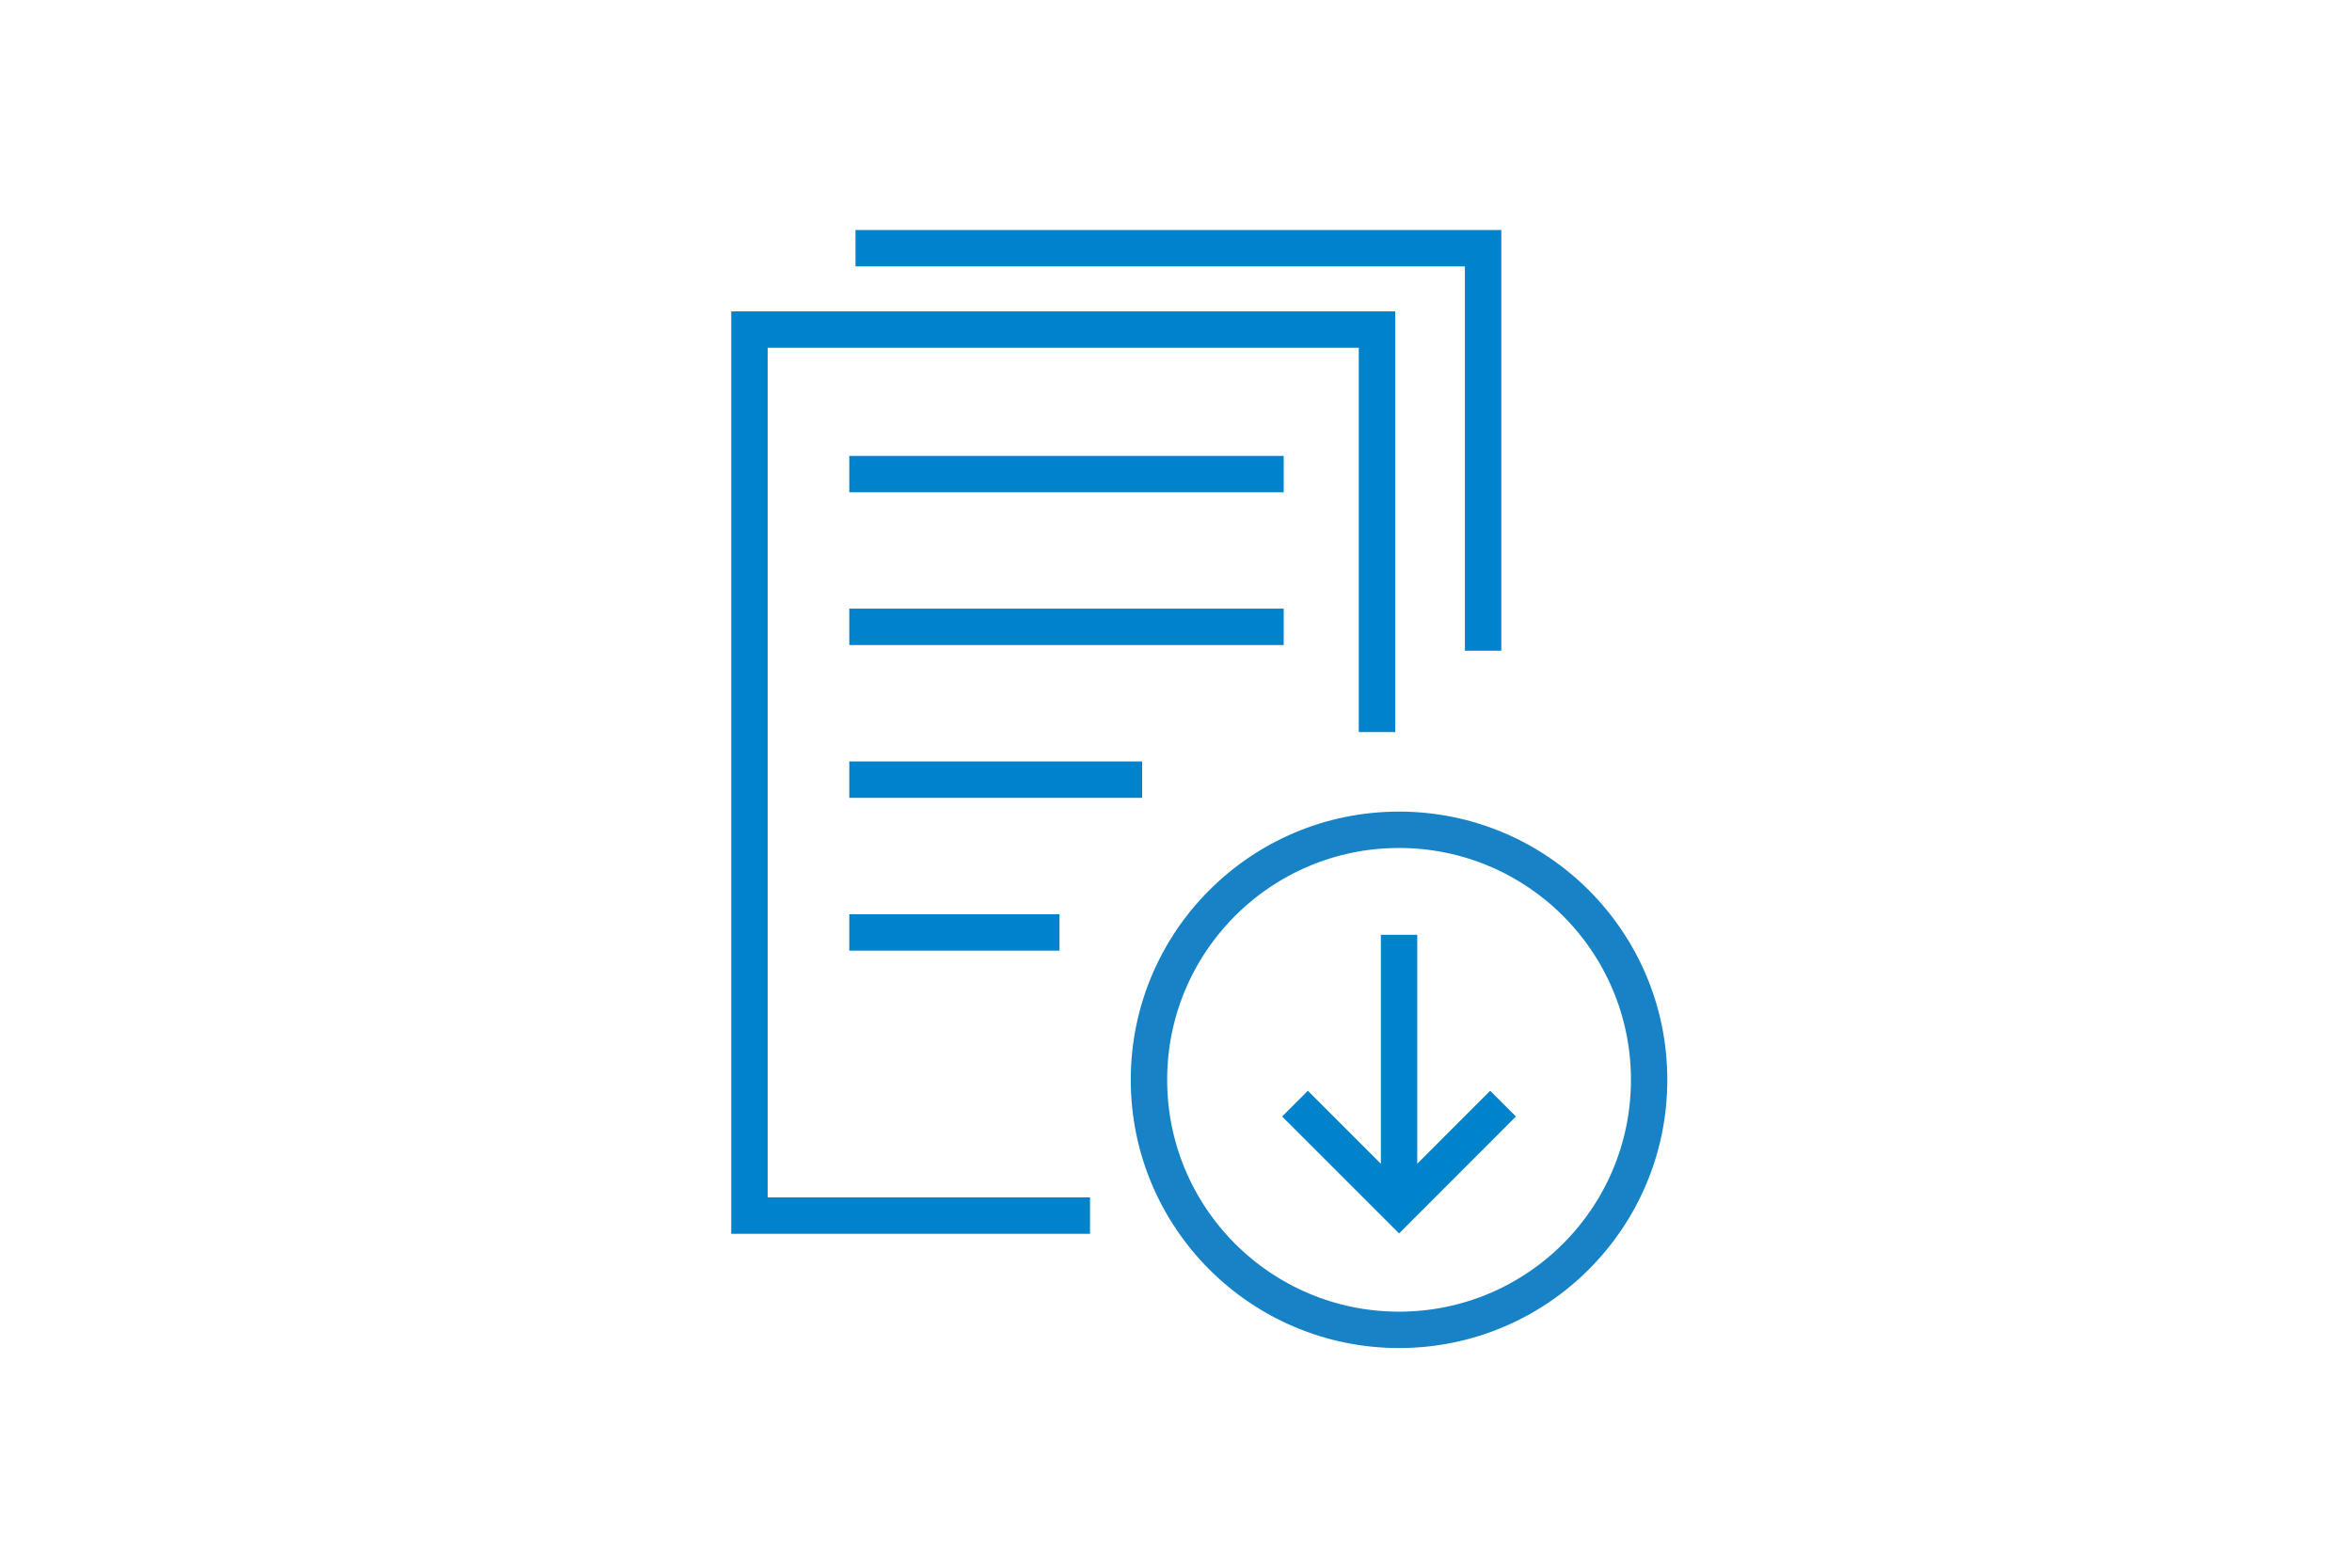
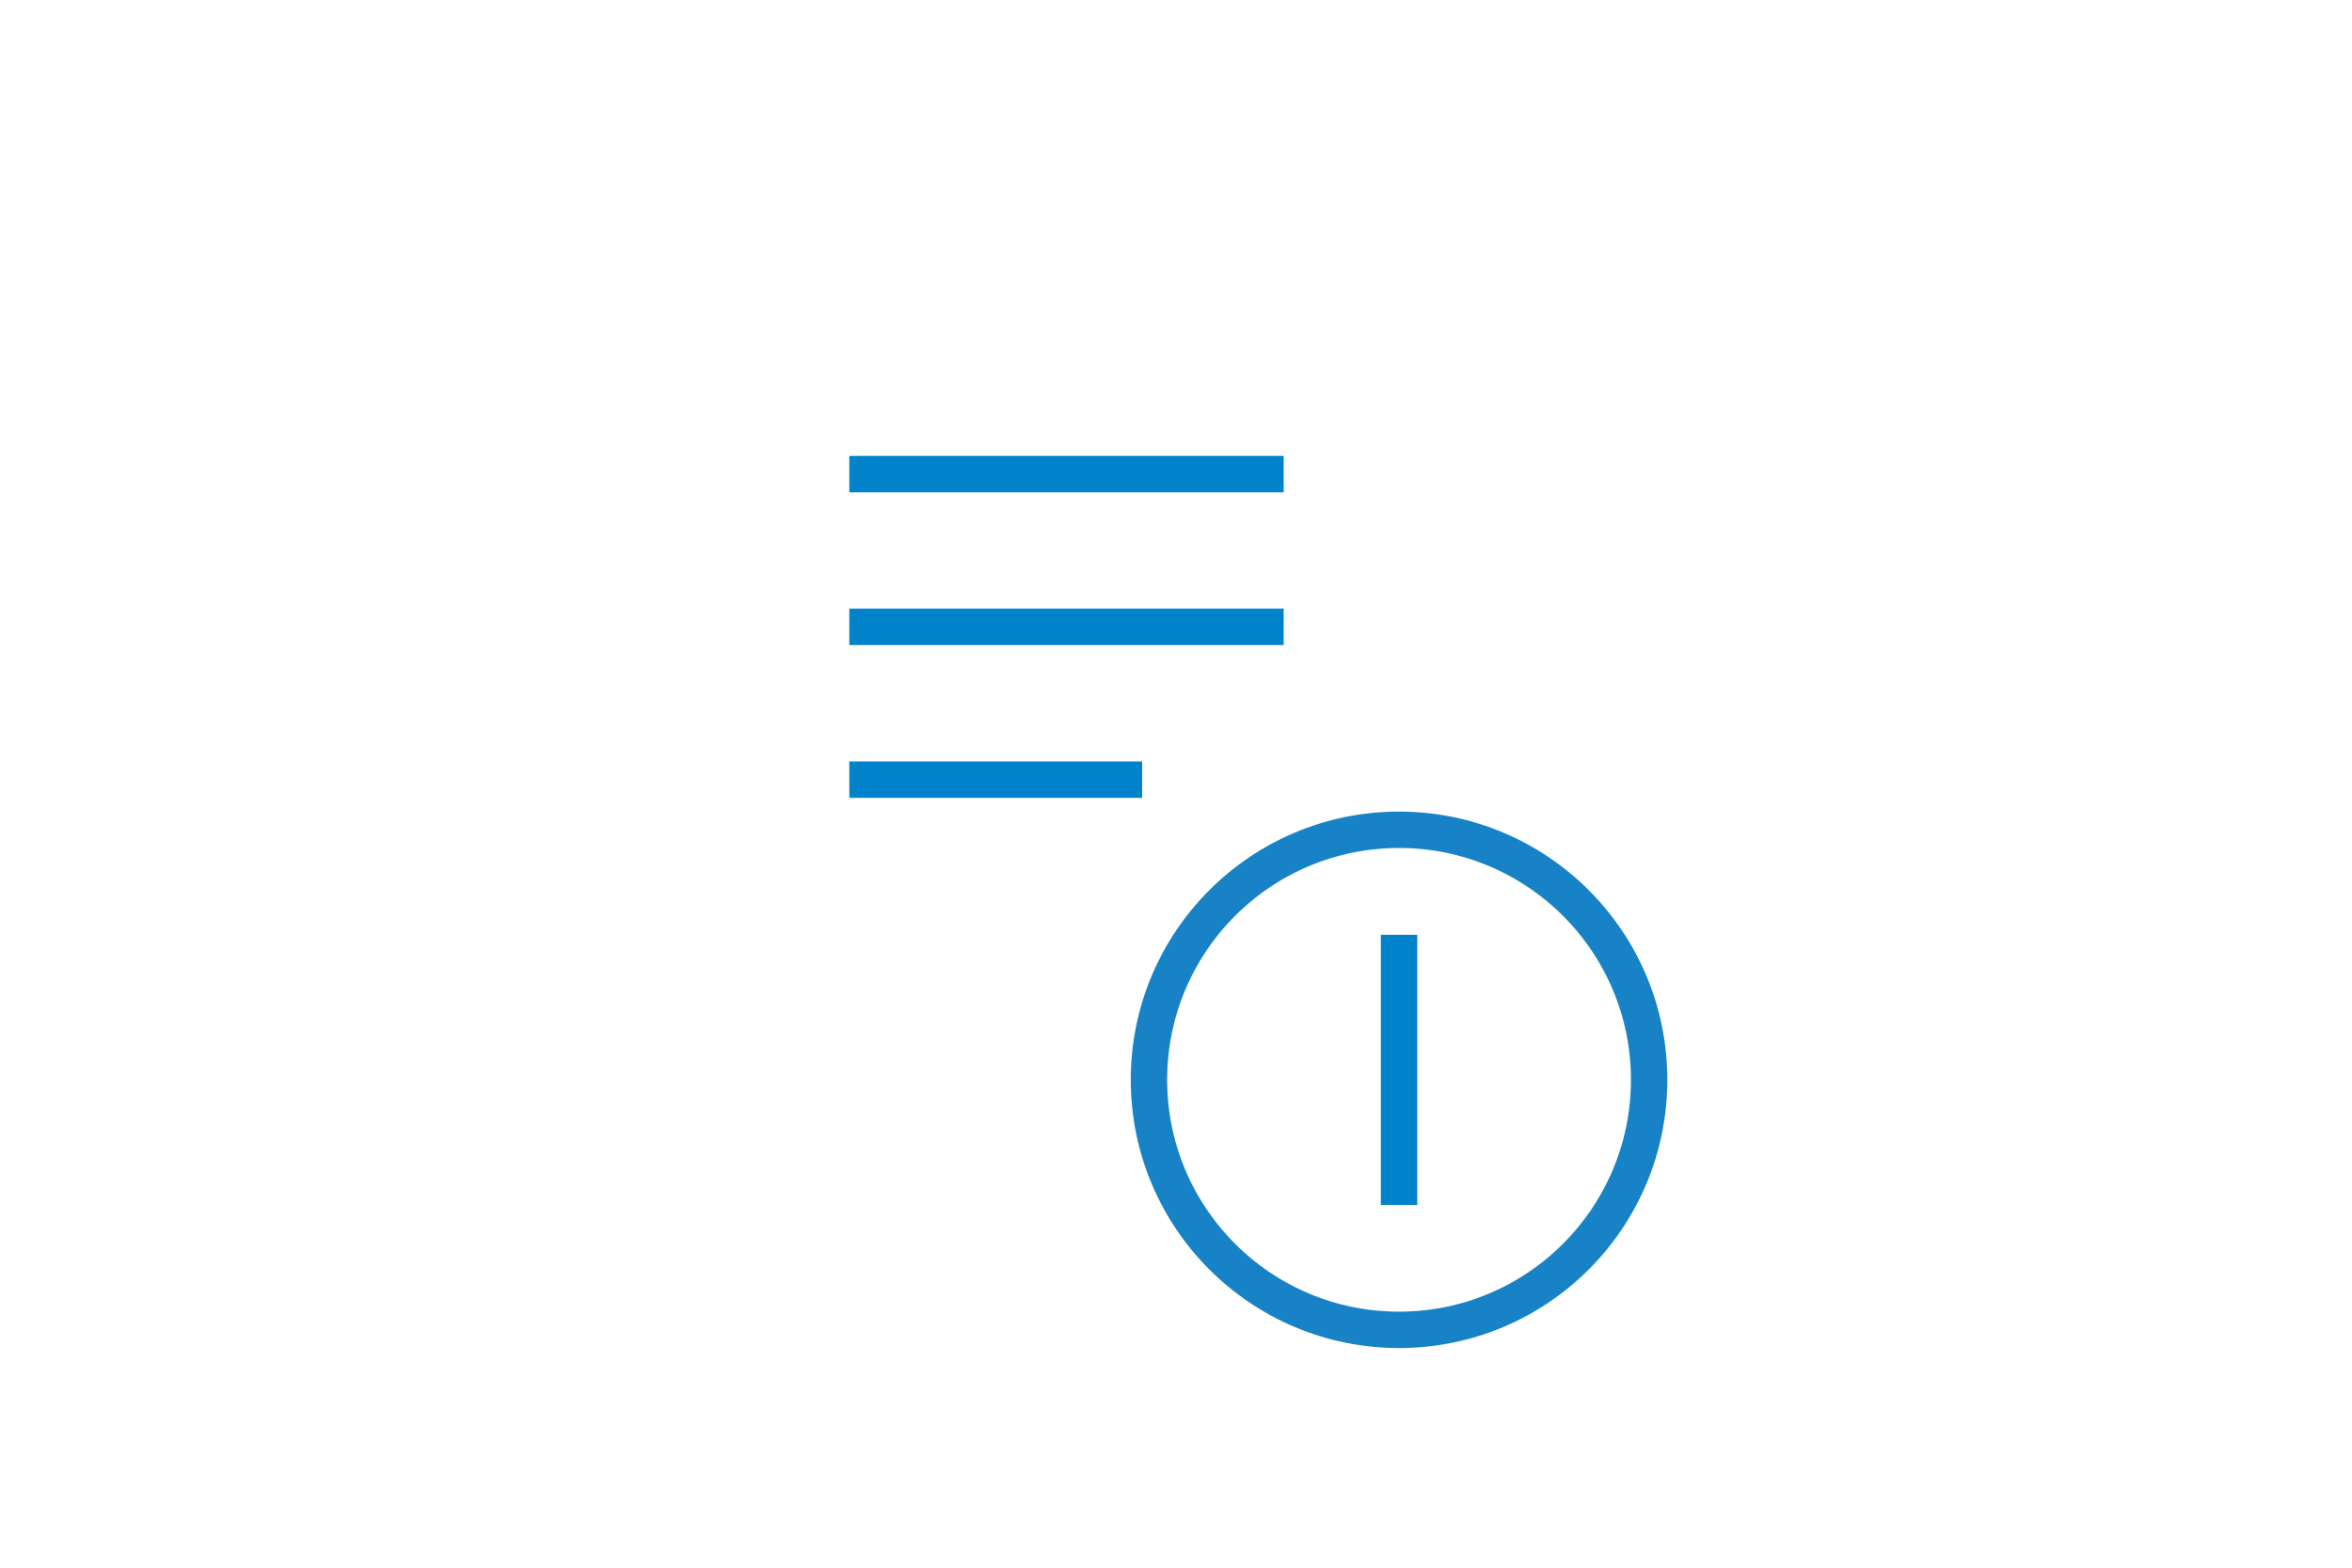
<svg xmlns="http://www.w3.org/2000/svg" version="1.1" x="0px" y="0px" viewBox="0 0 323.15 215.43" style="enable-background:new 0 0 323.15 215.43;" xml:space="preserve">
  <style type="text/css">
	.st0{display:none;}
	.st1{display:inline;}
	.st2{fill:none;stroke:#F074AB;stroke-width:0.1;stroke-miterlimit:10;stroke-dasharray:2,2;}
	.st3{fill:none;stroke:#F074AB;stroke-width:0.092;stroke-miterlimit:10;stroke-dasharray:1.836,1.836;}
	.st4{fill:none;stroke:#F074AB;stroke-width:0.1;stroke-miterlimit:10;stroke-dasharray:1.998,1.998;}
	.st5{fill:#EB0A8C;}
	.st6{fill:none;stroke:#0083CA;stroke-width:5;stroke-miterlimit:10;}
	.st7{fill:none;stroke:#0083CA;stroke-width:5;}
	.st8{fill:none;stroke:#0083CA;stroke-width:5;stroke-linecap:square;}
	.st9{clip-path:url(#SVGID_00000140008895958634937170000010222320269118884498_);}
	.st10{fill:#FFFFFF;}
	.st11{clip-path:url(#SVGID_00000037667755919923761060000006537310639222092215_);}
	.st12{clip-path:url(#SVGID_00000066473976380001666380000009753543652297201841_);}
	.st13{fill:#FFFFFF;stroke:#1783C6;stroke-width:5;stroke-linecap:round;stroke-miterlimit:10;}
	.st14{fill:none;stroke:#1783C6;stroke-width:5;stroke-linecap:round;stroke-linejoin:round;}
	.st15{fill:none;stroke:#0083CA;stroke-width:5;stroke-linecap:square;stroke-linejoin:round;}
	.st16{fill:none;stroke:#0083CA;stroke-width:5;stroke-linejoin:round;stroke-miterlimit:10;}
	.st17{fill:#6EBE45;}
	.st18{fill:#FFFFFF;stroke:#0083CA;stroke-width:5;stroke-linecap:square;}
	.st19{clip-path:url(#SVGID_00000033340249864830506690000002107042068525172645_);}
	.st20{fill:#FFFFFF;stroke:#0083CA;stroke-width:5;stroke-miterlimit:10;}
	.st21{fill:#FFFFFF;stroke:#0083CA;stroke-width:5;}
	.st22{fill:none;stroke:#1783C6;stroke-width:5;stroke-linecap:round;stroke-miterlimit:10;}
	.st23{fill:none;stroke:#1783C6;stroke-width:5;stroke-miterlimit:10;}
	.st24{fill:none;stroke:#0083CA;stroke-width:5;stroke-miterlimit:10;stroke-dasharray:10.734,10.734;}
	.st25{fill:none;stroke:#0083CA;stroke-width:5;stroke-miterlimit:10;stroke-dasharray:11.552,11.552;}
	.st26{fill:none;stroke:#0083CA;stroke-width:5;stroke-miterlimit:10;stroke-dasharray:9.405,9.405;}
	.st27{fill:none;stroke:#0083CA;stroke-width:5;stroke-miterlimit:10;stroke-dasharray:9.811,9.811;}
	.st28{fill:none;stroke:#0083CA;stroke-width:5;stroke-miterlimit:10;stroke-dasharray:9.631,9.631;}
</style>
  <g id="Guidelines_00000163795731239871297900000017928315330216797578_" class="st0">
</g>
  <g id="Icon_Blue">
    <g>
      <g>
        <g>
          <g>
-             <polyline class="st6" points="149.76,167.05 102.97,167.05 102.97,45.29 189.19,45.29 189.19,100.6      " />
-           </g>
+             </g>
          <line class="st6" x1="116.69" y1="65.15" x2="176.37" y2="65.15" />
          <line class="st6" x1="116.69" y1="86.14" x2="176.37" y2="86.14" />
          <line class="st6" x1="116.69" y1="107.14" x2="156.92" y2="107.14" />
-           <line class="st6" x1="116.69" y1="128.14" x2="145.57" y2="128.14" />
        </g>
        <g>
          <g>
-             <polyline class="st6" points="117.54,34.11 203.77,34.11 203.77,89.42      " />
-           </g>
+             </g>
        </g>
        <circle class="st22" cx="192.22" cy="148.39" r="34.36" />
      </g>
      <line class="st8" x1="192.22" y1="130.96" x2="192.22" y2="163.08" />
-       <polyline class="st8" points="204.74,153.43 192.22,165.96 179.69,153.43   " />
    </g>
  </g>
</svg>